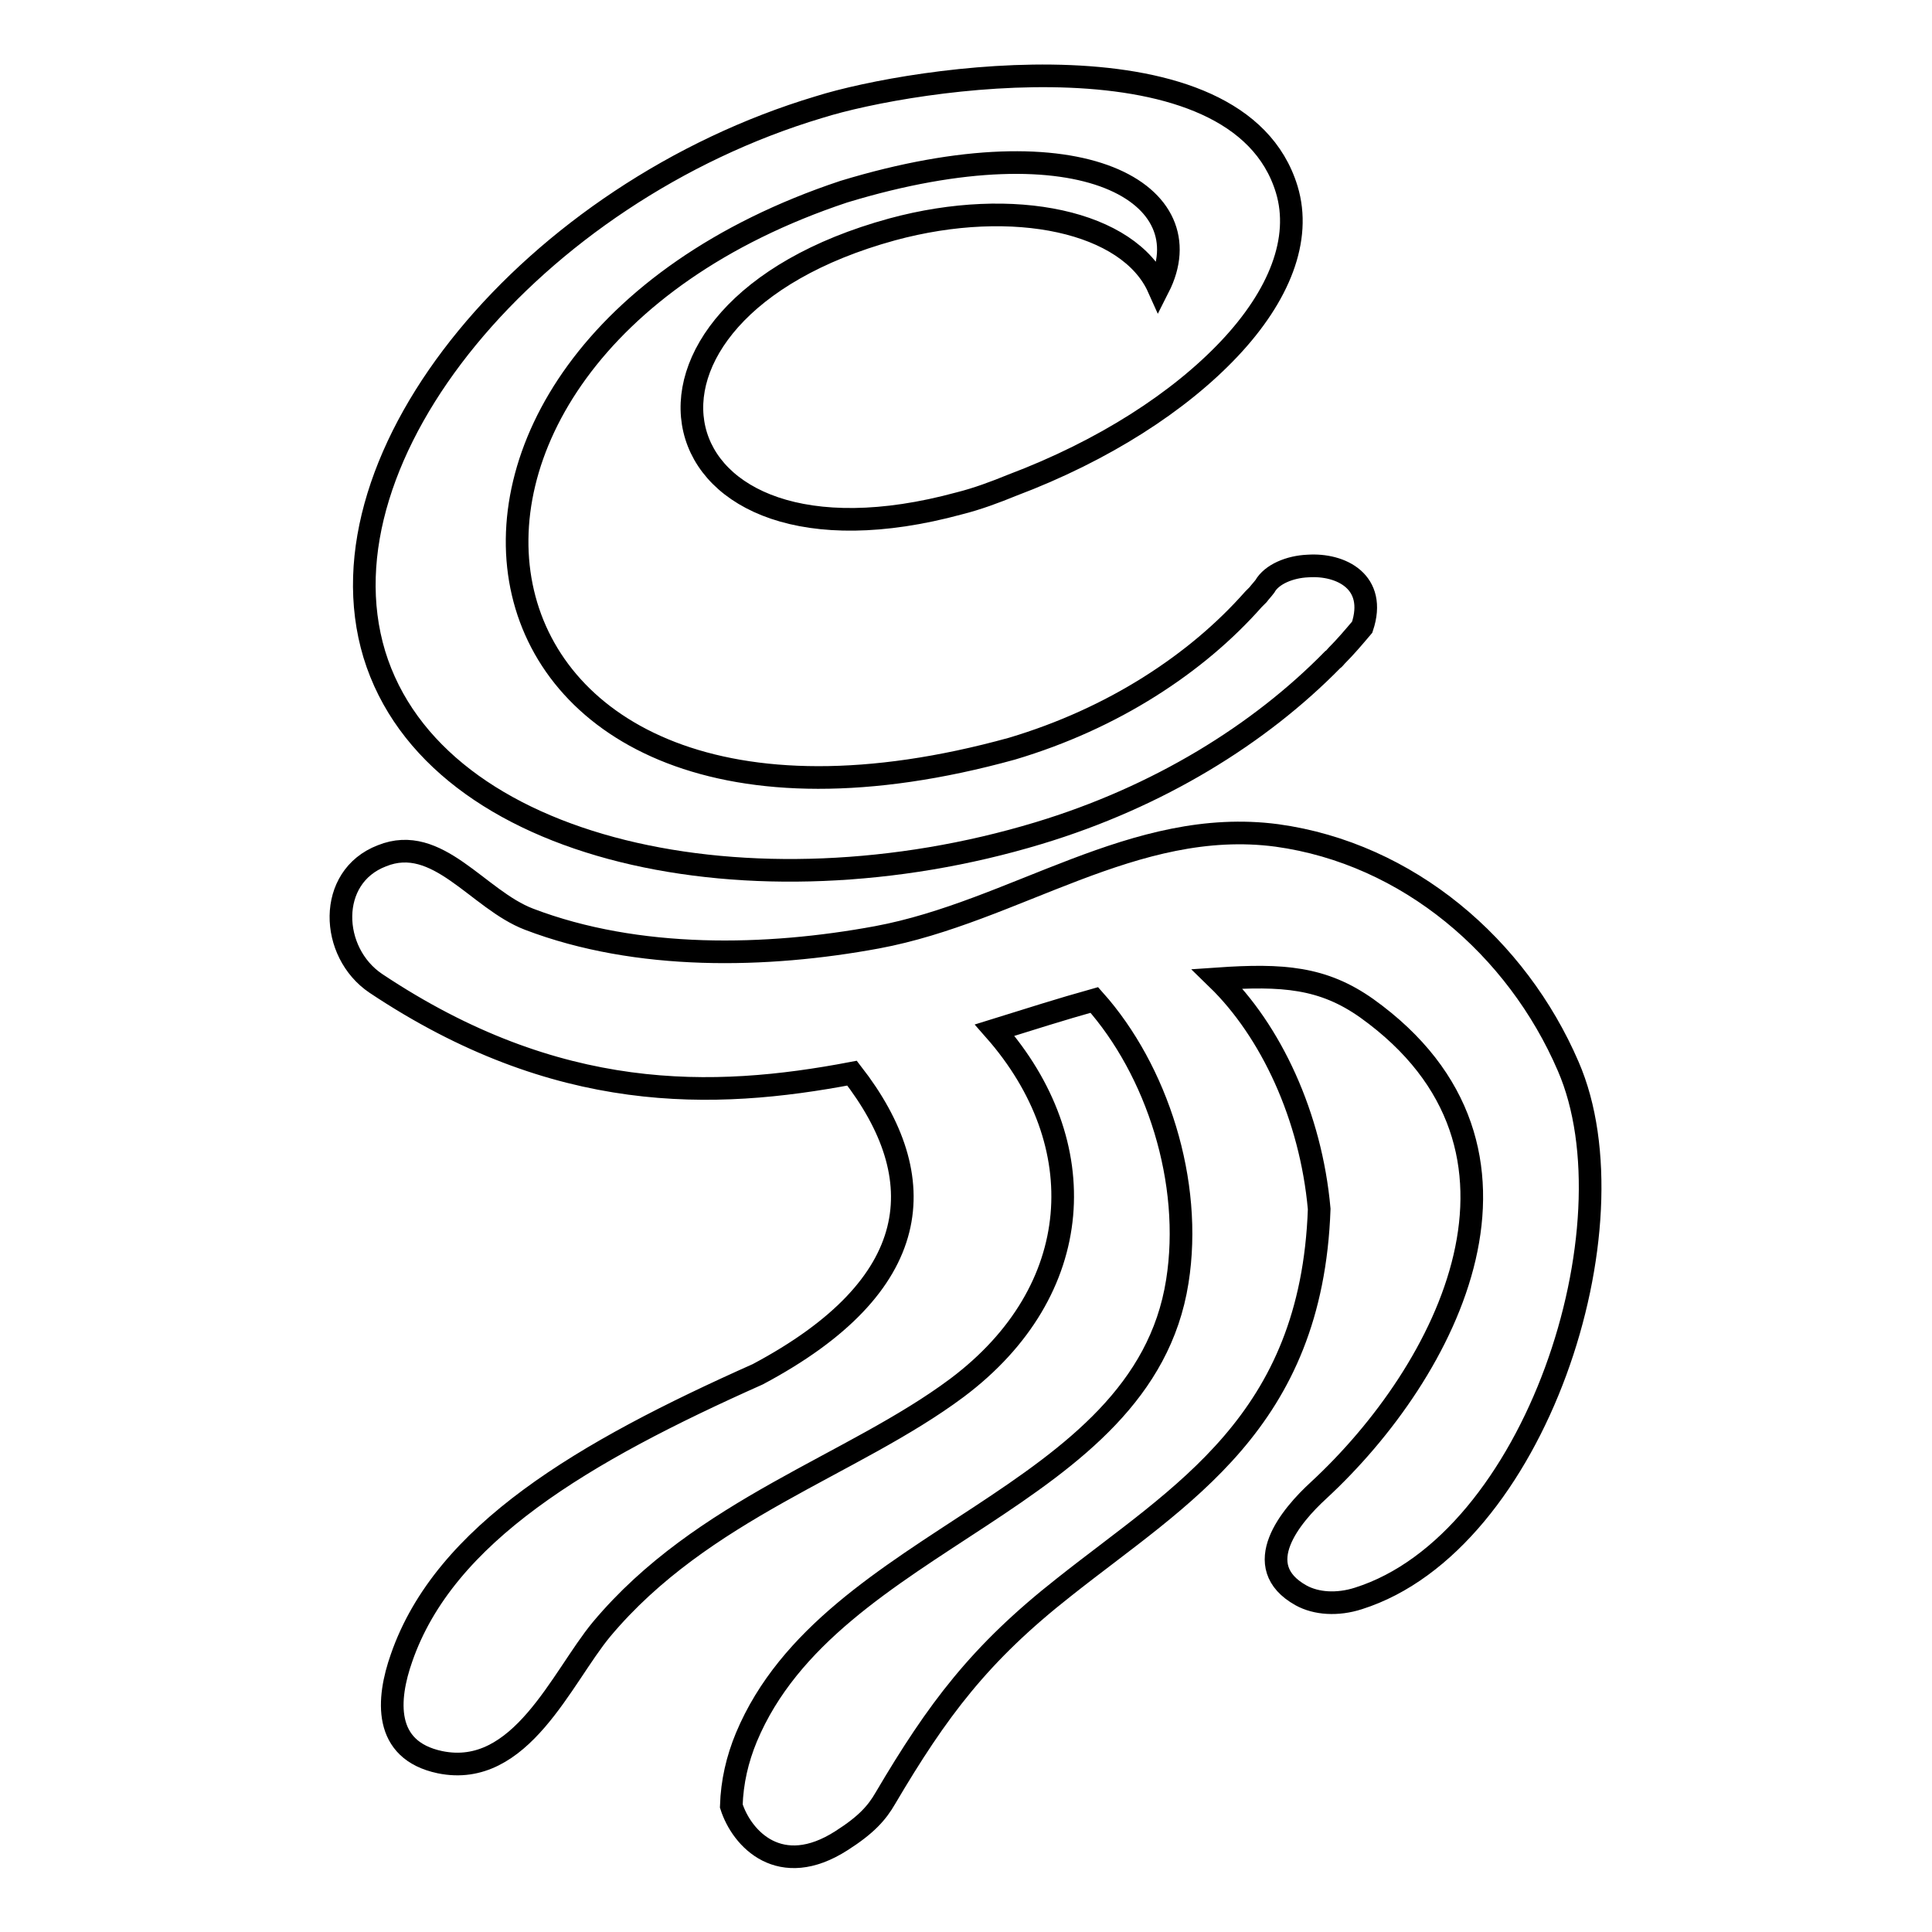
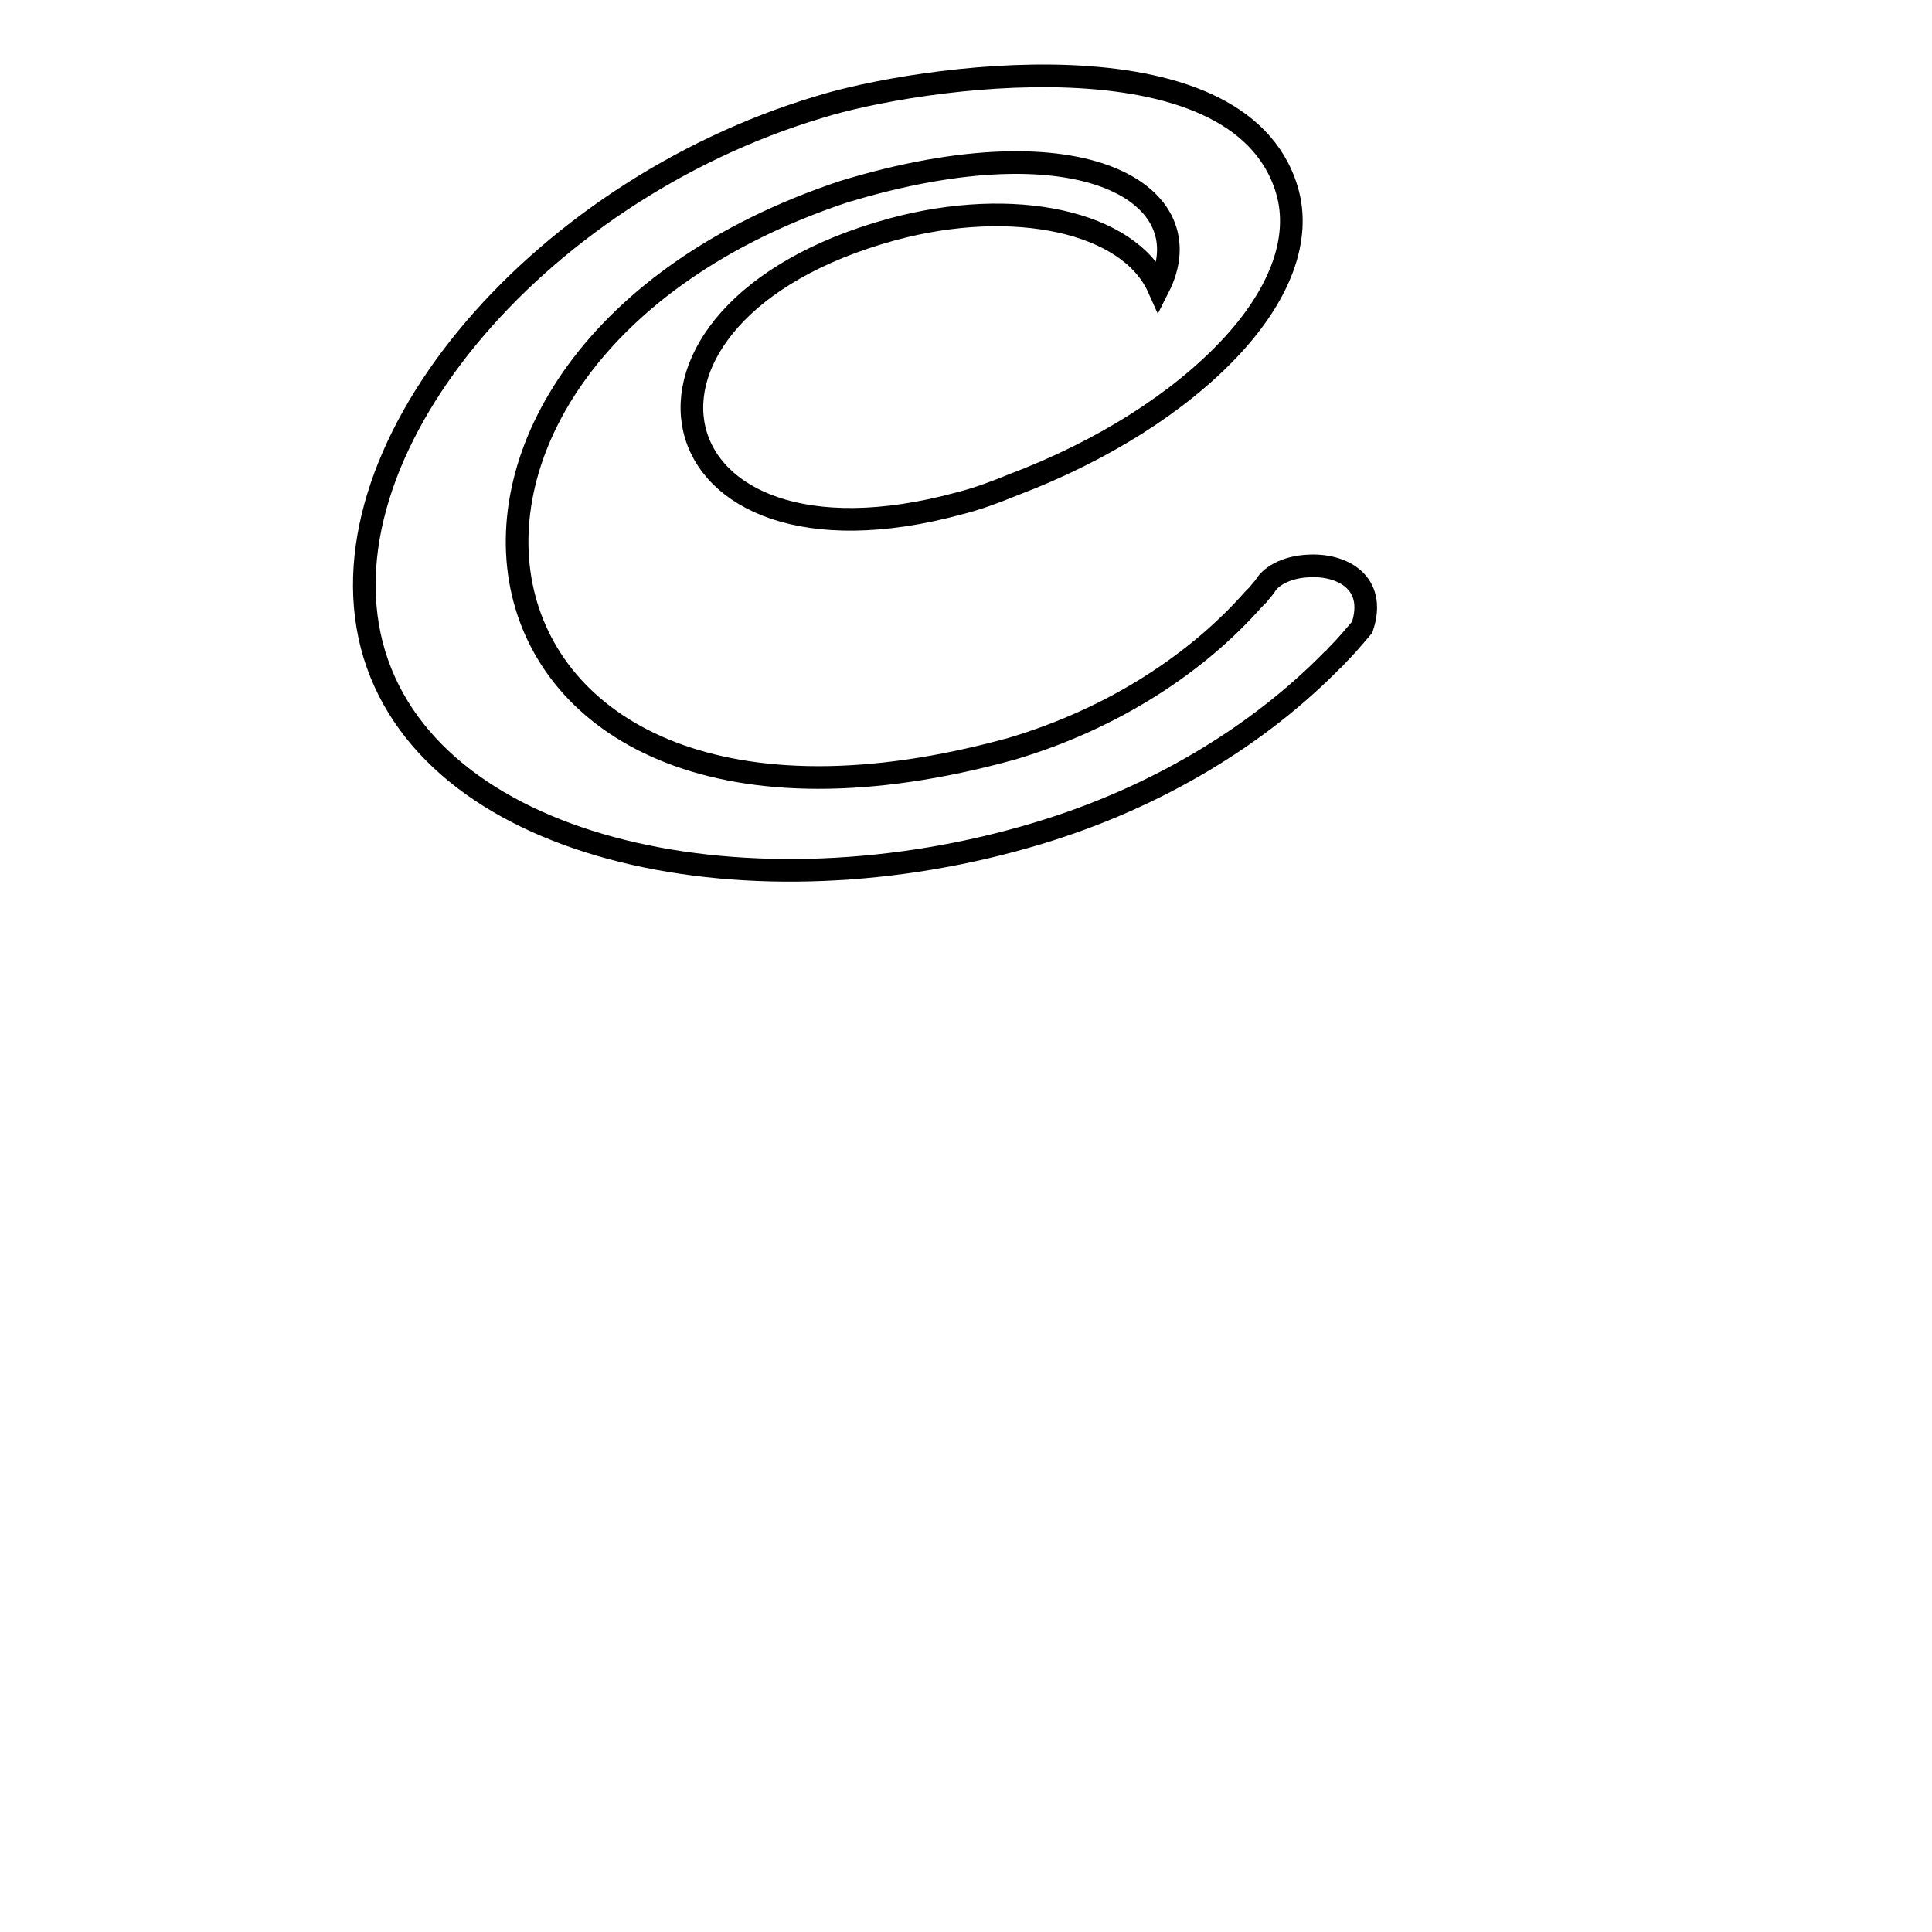
<svg xmlns="http://www.w3.org/2000/svg" version="1.1" x="0px" y="0px" viewBox="0 0 256 256" enable-background="new 0 0 256 256" xml:space="preserve">
  <g>
    <g>
      <path stroke-width="3" fill-opacity="0" stroke="#000000" d="M170.5,25.1c2,6.6-1,14.1-7.6,21.1c-6.6,7-16.6,13.5-28.8,18.1c-2.2,0.9-4.6,1.8-7,2.4c-41.2,11.2-49.4-25.2-8.9-36.3c16.2-4.4,31.4-1,35.3,7.7c6.2-12.2-9.8-22.4-41.7-12.7c-66.4,22.1-54.4,95,22.3,73.8c6.7-2,12.8-4.8,18.2-8.2c5.4-3.4,10-7.3,13.8-11.6c0.2-0.2,0.4-0.4,0.6-0.6c0.3-0.4,0.6-0.7,0.9-1.1c0.9-1.6,3.3-2.6,5.7-2.7c4.4-0.3,9.2,2.1,7.2,8.1c-1.1,1.3-2.2,2.6-3.4,3.8c-0.2,0.2-0.3,0.4-0.5,0.5c-9.7,9.9-23.1,18.2-39,23c-37.7,11.4-79.9,2.8-88-23.7c-8-26.5,21.2-61.2,58.9-72.5C121.2,10.2,164,3.7,170.5,25.1L170.5,25.1z" />
-       <path stroke-width="3" fill-opacity="0" stroke="#000000" d="M70.1,121.8c14.4,5.5,31.5,5.1,46.1,2.4c18.3-3.4,34.1-16,53-13.5c17.4,2.4,31.8,14.8,38.6,30.6c9.2,21.2-4.4,63.1-27.8,70.5c-2.8,0.9-5.6,0.7-7.6-0.4c-7-3.9-1.3-10.6,2.3-13.9c17.1-15.8,32.4-45.3,6.4-63.9c-5.8-4.1-11.1-4.5-19.8-3.9c7.1,6.9,12.4,18.2,13.5,30.5c-1,28.3-18.3,37.8-33.8,50.1c-11.2,8.8-16.8,16.3-23.7,28c-1.1,1.9-2.5,3.5-5.8,5.6c-8.1,5.2-13.2-0.2-14.6-4.6c0.1-3.2,0.8-6.2,2-9.1c11.2-26.8,52.5-31.2,57.1-60.4c2.1-13.2-2.7-28-11-37.3c-4.3,1.2-8.7,2.6-13.2,4c13.2,15,12.2,34.5-5,47.4c-13.8,10.3-33.7,16-47.1,32c-5.3,6.4-10.7,19.8-21.4,17.6c-7.6-1.6-7-8.4-5.1-13.8c5.7-16.5,24.1-27.3,47.2-37.6c22.2-11.8,23.3-26,12.5-39.9c-18.4,3.5-39.1,4.1-63.1-11.9c-6.1-4.1-6.5-14.1,0.8-16.9C58,110.4,63.3,119.2,70.1,121.8L70.1,121.8z" />
    </g>
  </g>
</svg>